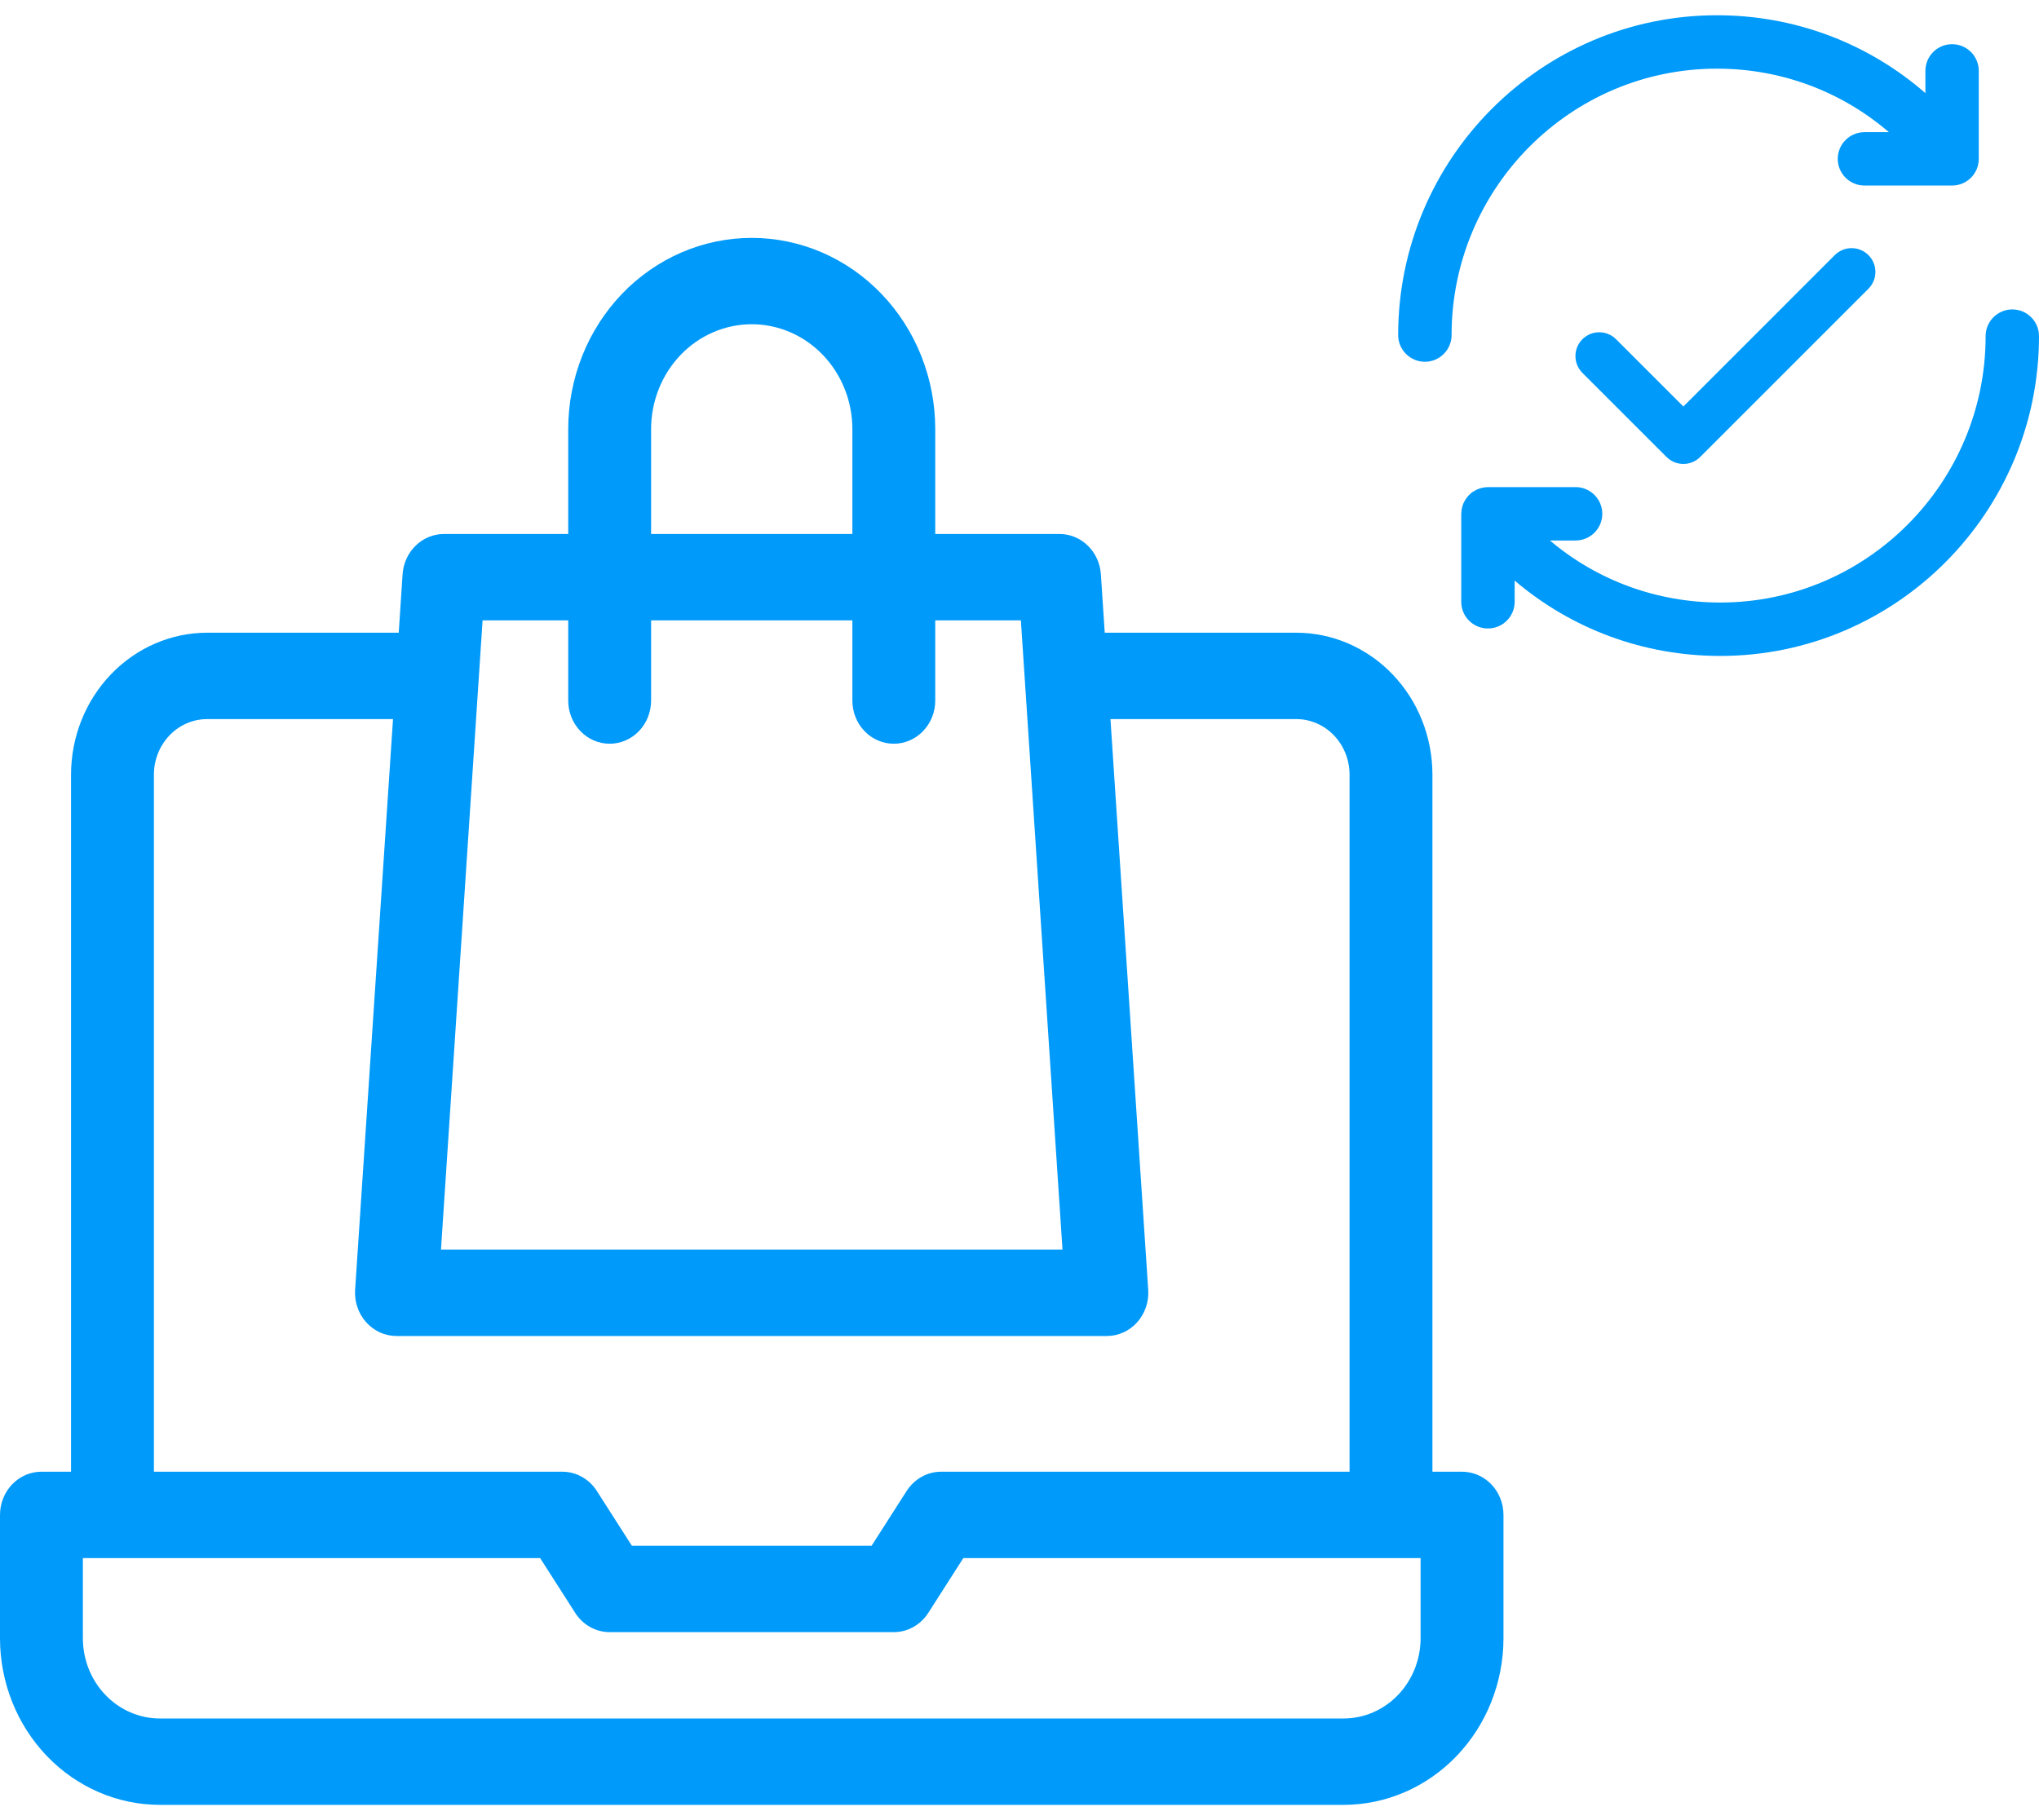
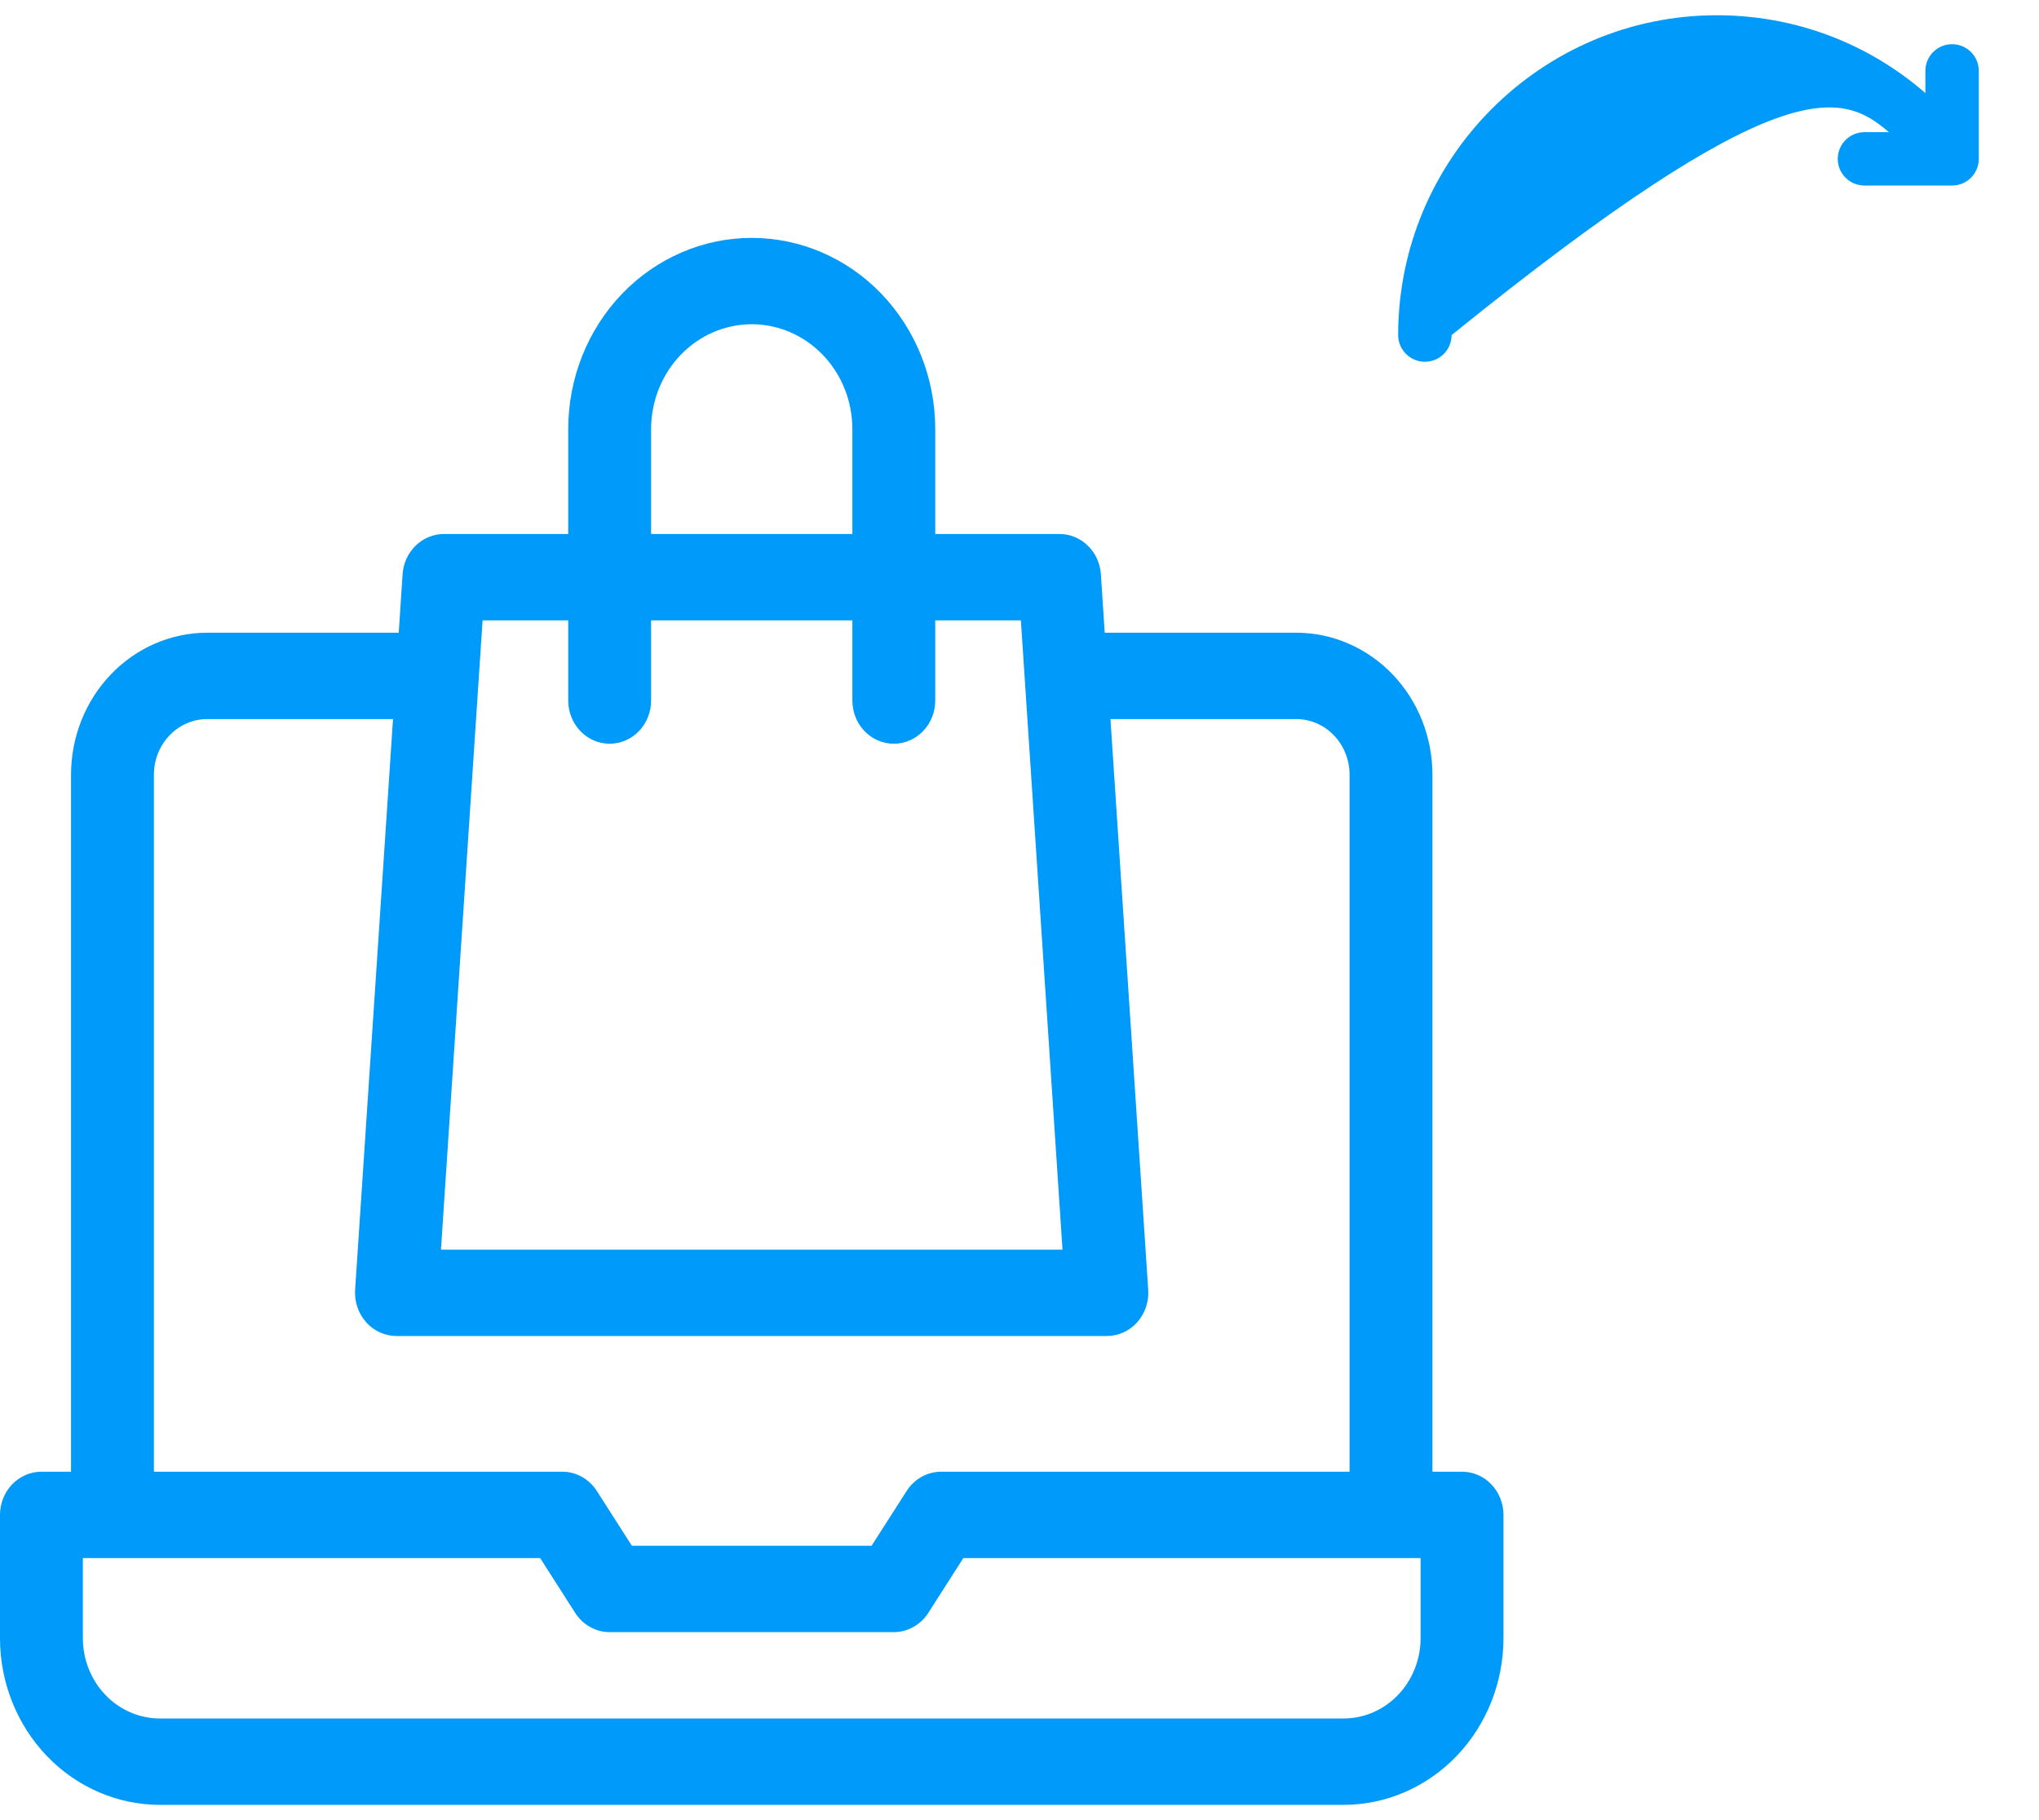
<svg xmlns="http://www.w3.org/2000/svg" width="56" height="50" viewBox="0 0 56 50" fill="none">
-   <path d="M53.613 1.214C53.208 1.214 52.88 1.542 52.88 1.947V2.558C51.304 1.185 49.295 0.419 47.155 0.419C42.327 0.419 38.4 4.36 38.4 9.205C38.4 9.609 38.729 9.938 39.134 9.938C39.538 9.938 39.867 9.609 39.867 9.205C39.867 5.169 43.136 1.886 47.155 1.886C48.917 1.886 50.573 2.51 51.878 3.631H51.206C50.801 3.631 50.473 3.959 50.473 4.364C50.473 4.769 50.801 5.097 51.206 5.097H53.613C54.018 5.097 54.346 4.769 54.346 4.364V1.947C54.346 1.542 54.018 1.214 53.613 1.214Z" fill="#009AFA" />
-   <path d="M55.267 8.5C54.862 8.5 54.534 8.829 54.534 9.234C54.534 13.269 51.265 16.552 47.246 16.552C45.504 16.552 43.866 15.944 42.568 14.848H43.272C43.677 14.848 44.006 14.519 44.006 14.114C44.006 13.709 43.677 13.381 43.272 13.381H40.865C40.859 13.381 40.853 13.383 40.846 13.383C40.819 13.383 40.791 13.387 40.763 13.391C40.743 13.394 40.722 13.396 40.702 13.401C40.678 13.406 40.654 13.415 40.63 13.423C40.608 13.431 40.586 13.437 40.565 13.447C40.544 13.456 40.525 13.468 40.506 13.479C40.483 13.492 40.46 13.505 40.438 13.52C40.433 13.524 40.427 13.526 40.421 13.531C40.409 13.54 40.399 13.552 40.387 13.562C40.368 13.579 40.349 13.596 40.331 13.615C40.314 13.633 40.3 13.651 40.286 13.67C40.272 13.688 40.258 13.707 40.245 13.727C40.232 13.748 40.221 13.769 40.21 13.79C40.2 13.811 40.19 13.832 40.181 13.854C40.173 13.877 40.166 13.9 40.16 13.923C40.154 13.945 40.148 13.968 40.144 13.991C40.14 14.017 40.138 14.043 40.136 14.069C40.135 14.084 40.132 14.099 40.132 14.114V16.532C40.132 16.936 40.46 17.265 40.865 17.265C41.27 17.265 41.599 16.936 41.599 16.532V15.949C43.162 17.279 45.141 18.019 47.246 18.019C52.073 18.019 56 14.078 56 9.234C56 8.829 55.672 8.5 55.267 8.5Z" fill="#009AFA" />
-   <path d="M51.315 7.008C51.06 6.753 50.647 6.753 50.391 7.008L46.233 11.167L44.384 9.319C44.129 9.064 43.715 9.064 43.46 9.319C43.205 9.574 43.205 9.988 43.46 10.243L45.77 12.553C45.898 12.681 46.065 12.745 46.232 12.745C46.4 12.745 46.567 12.681 46.695 12.553L51.315 7.932C51.571 7.677 51.571 7.263 51.315 7.008Z" fill="#009AFA" />
+   <path d="M53.613 1.214C53.208 1.214 52.88 1.542 52.88 1.947V2.558C51.304 1.185 49.295 0.419 47.155 0.419C42.327 0.419 38.4 4.36 38.4 9.205C38.4 9.609 38.729 9.938 39.134 9.938C39.538 9.938 39.867 9.609 39.867 9.205C48.917 1.886 50.573 2.51 51.878 3.631H51.206C50.801 3.631 50.473 3.959 50.473 4.364C50.473 4.769 50.801 5.097 51.206 5.097H53.613C54.018 5.097 54.346 4.769 54.346 4.364V1.947C54.346 1.542 54.018 1.214 53.613 1.214Z" fill="#009AFA" />
  <path d="M40.154 40.429H39.341V21.279C39.34 20.245 38.946 19.255 38.245 18.524C37.544 17.793 36.593 17.382 35.602 17.381H30.341L30.235 15.774C30.215 15.475 30.087 15.194 29.876 14.989C29.665 14.784 29.388 14.669 29.099 14.669H25.686V11.788C25.686 10.395 25.155 9.059 24.209 8.073C23.264 7.088 21.983 6.535 20.646 6.535C19.309 6.535 18.028 7.088 17.082 8.073C16.137 9.059 15.606 10.395 15.606 11.788V14.669H12.193C11.904 14.669 11.627 14.784 11.416 14.989C11.205 15.194 11.077 15.475 11.057 15.774L10.951 17.381H5.69C4.699 17.382 3.748 17.793 3.047 18.524C2.346 19.255 1.952 20.245 1.951 21.279V40.429H1.138C0.836 40.429 0.547 40.554 0.333 40.777C0.12 40.999 0 41.301 0 41.616V45.005C0.001 46.218 0.464 47.381 1.287 48.239C2.11 49.097 3.226 49.58 4.389 49.581H36.903C38.066 49.58 39.182 49.097 40.005 48.239C40.828 47.381 41.291 46.218 41.292 45.005V41.616C41.292 41.301 41.172 40.999 40.959 40.777C40.745 40.554 40.456 40.429 40.154 40.429ZM17.882 11.788C17.882 11.024 18.174 10.291 18.692 9.751C19.21 9.211 19.913 8.907 20.646 8.907C21.379 8.907 22.082 9.211 22.6 9.751C23.118 10.291 23.41 11.024 23.41 11.788V14.669H17.882V11.788ZM13.254 17.042H15.606V19.245C15.606 19.56 15.726 19.861 15.94 20.084C16.153 20.306 16.443 20.431 16.744 20.431C17.046 20.431 17.336 20.306 17.549 20.084C17.762 19.861 17.882 19.56 17.882 19.245V17.042H23.41V19.245C23.41 19.56 23.529 19.861 23.743 20.084C23.956 20.306 24.246 20.431 24.548 20.431C24.849 20.431 25.139 20.306 25.352 20.084C25.566 19.861 25.686 19.56 25.686 19.245V17.042H28.038L29.181 34.328H12.111L13.254 17.042ZM4.227 21.279C4.227 20.875 4.382 20.487 4.656 20.201C4.93 19.915 5.302 19.754 5.69 19.754H10.794L9.753 35.433C9.743 35.596 9.764 35.759 9.817 35.912C9.869 36.066 9.951 36.206 10.058 36.325C10.165 36.444 10.294 36.539 10.438 36.604C10.581 36.668 10.736 36.701 10.892 36.701H30.4C30.556 36.701 30.71 36.667 30.853 36.603C30.997 36.538 31.125 36.443 31.232 36.324C31.338 36.205 31.42 36.065 31.472 35.912C31.525 35.758 31.546 35.596 31.535 35.433L30.498 19.754H35.602C35.99 19.754 36.362 19.915 36.636 20.201C36.91 20.487 37.065 20.875 37.065 21.279V40.429H25.848C25.661 40.429 25.476 40.477 25.311 40.57C25.146 40.662 25.005 40.795 24.901 40.957L23.938 42.463H17.354L16.391 40.957C16.287 40.795 16.146 40.662 15.981 40.57C15.816 40.477 15.631 40.429 15.444 40.429H4.227V21.279ZM39.016 45.005C39.015 45.589 38.792 46.149 38.396 46.562C38 46.975 37.463 47.208 36.903 47.208H4.389C3.829 47.208 3.292 46.975 2.896 46.562C2.499 46.149 2.277 45.589 2.276 45.005V42.802H14.835L15.798 44.308C15.902 44.47 16.042 44.603 16.207 44.695C16.373 44.788 16.557 44.836 16.744 44.836H24.548C24.735 44.836 24.919 44.788 25.084 44.695C25.25 44.603 25.39 44.47 25.494 44.308L26.457 42.802H39.016V45.005Z" fill="#009AFA" />
</svg>